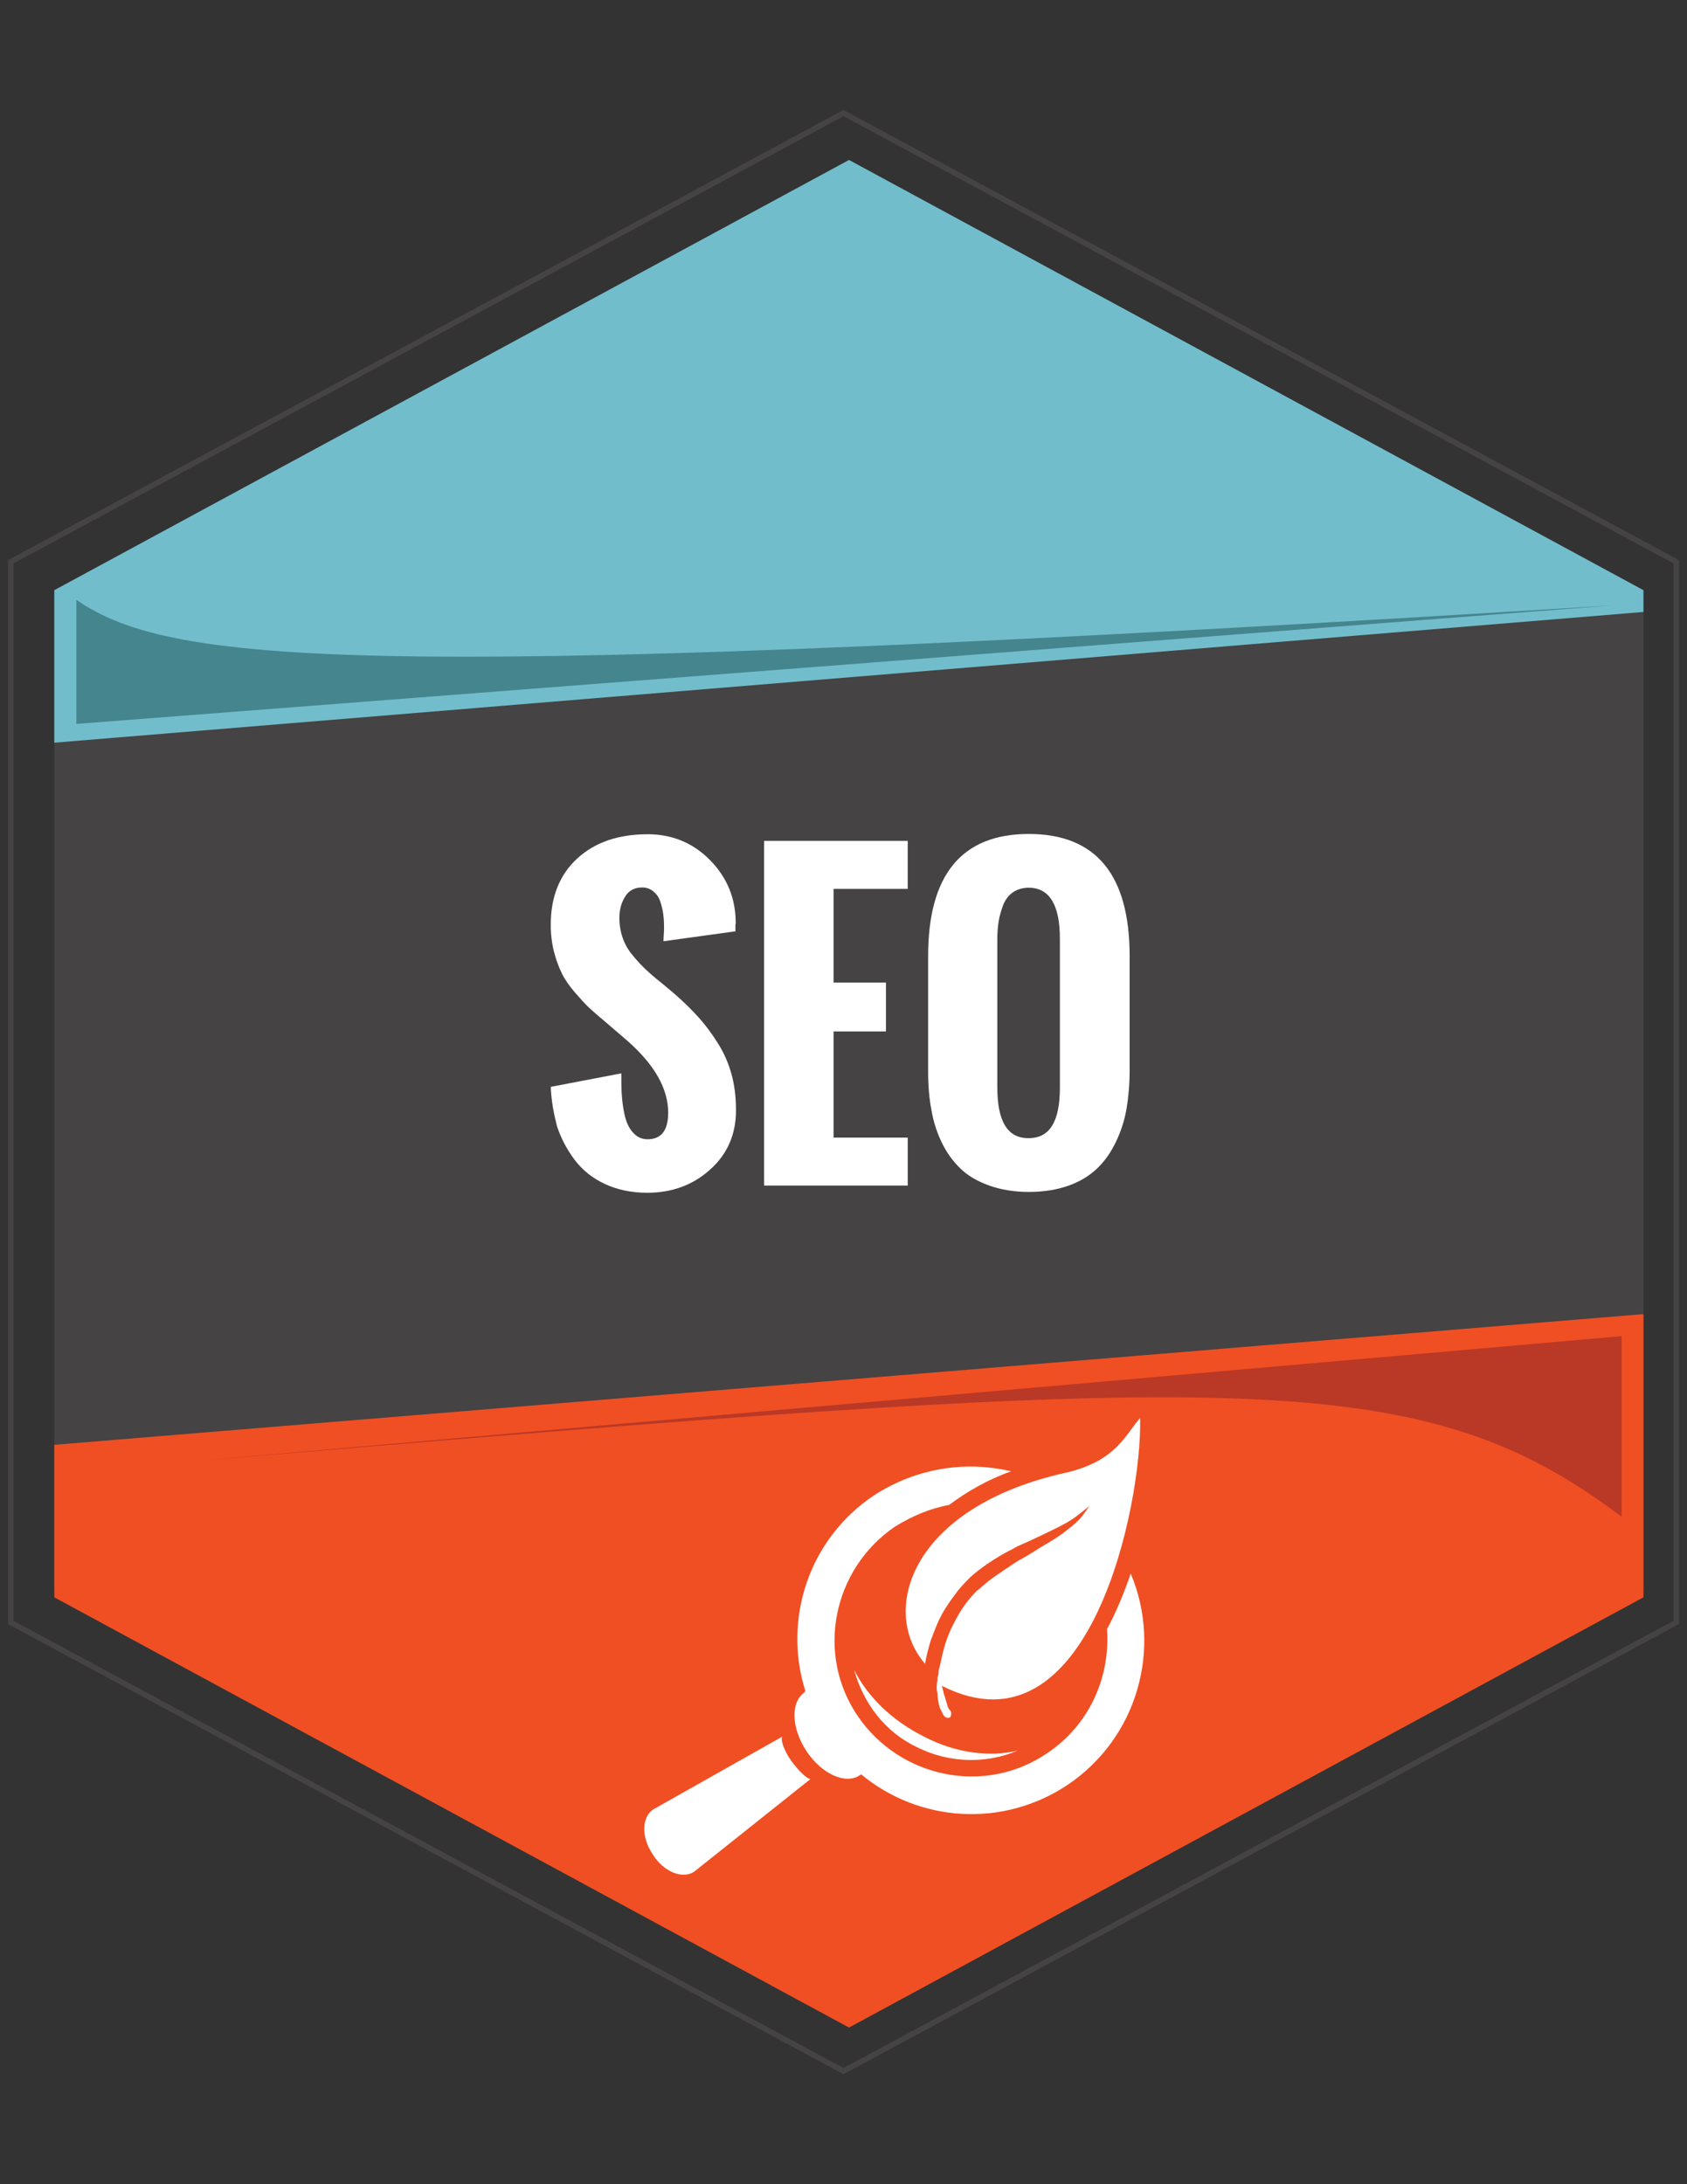
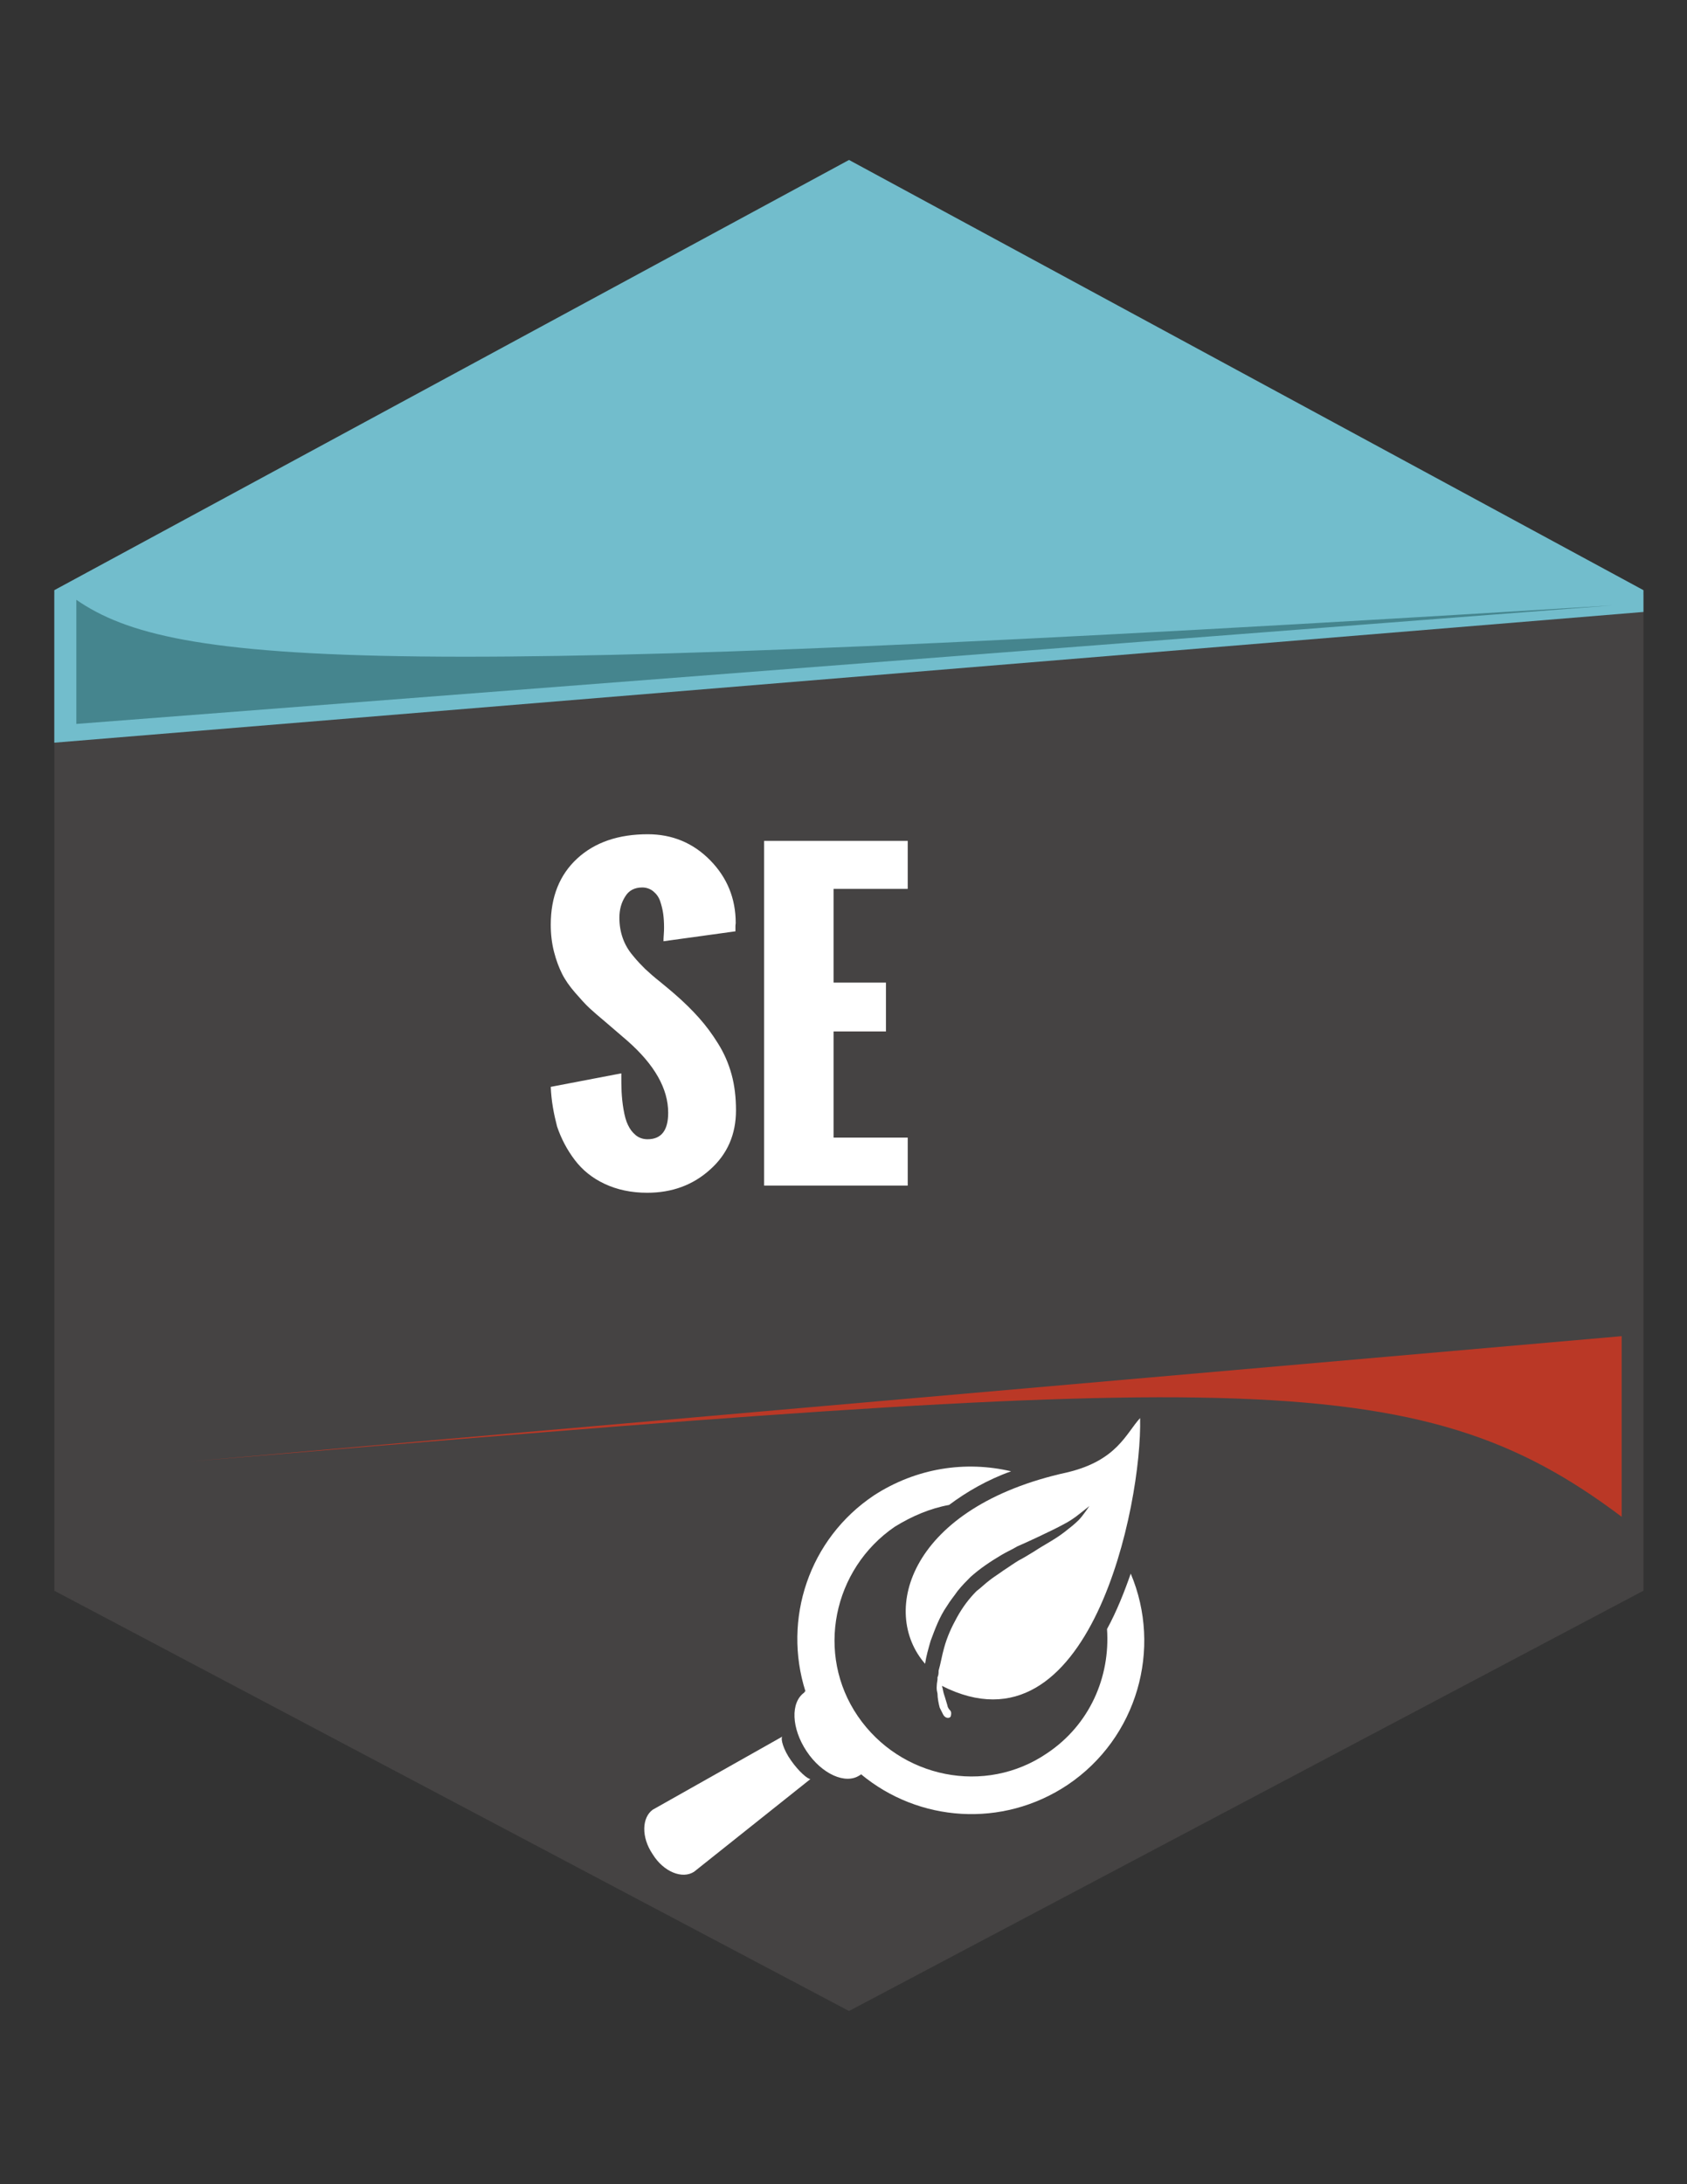
<svg xmlns="http://www.w3.org/2000/svg" version="1.1" id="Layer_1" x="0px" y="0px" viewBox="0 0 612 792" enable-background="new 0 0 612 792" xml:space="preserve">
  <rect x="0" y="0" width="612" height="792" fill="#333333" stroke="none" />
  <polygon fill="#454343" points="308,62.8 19.7,215.6 19.7,576.8 308,729.2 596.2,576.8 596.2,215.6 " />
-   <polygon fill="none" stroke="#454343" stroke-width="2" stroke-miterlimit="10" points="306,41 3.9,203.7 3.9,588.3 306,751   608.1,588.3 608.1,203.7 " />
-   <polygon fill="#F04F23" points="19.7,579.2 308,735.2 596.2,579.2 596.2,476.5 19.7,523.9 " />
  <polygon fill="#72BDCC" points="308,58 19.7,214 19.7,269.3 596.2,221.9 596.2,214 " />
  <path fill="#BA3826" d="M69.5,529.9l518.8-45.4V550C513.3,493.5,446.2,498.3,69.5,529.9z" />
  <path fill="#45858E" d="M585.2,219.5l-557.5,43v-45C63.2,242,138.6,247.1,585.2,219.5z" />
  <g>
    <rect x="49" y="304.8" fill="none" width="514.5" height="127.9" />
    <g enable-background="new    ">
      <path fill="#FFFFFF" d="M199.8,394.1l25.6-4.9c0,2.5,0,4.8,0.1,6.7c0.1,1.9,0.3,4.1,0.7,6.4c0.4,2.3,0.9,4.2,1.6,5.6    c0.7,1.5,1.6,2.7,2.8,3.7c1.2,1,2.7,1.5,4.3,1.5c5,0,7.5-3.2,7.5-9.6c0-8.7-4.9-17.4-14.8-26.1l-7.8-6.7c-2.5-2.1-4.5-3.8-6-5.2    c-1.5-1.4-3.2-3.3-5.2-5.6s-3.6-4.6-4.7-6.8c-1.1-2.2-2.1-4.8-2.9-7.9c-0.8-3.1-1.2-6.4-1.2-9.9c0-10.1,3.2-18.1,9.6-24    c6.4-5.9,15-8.8,25.6-8.8c8.8,0,16.4,3.1,22.6,9.4c6.2,6.3,9.3,13.9,9.3,22.8l-0.1,0.9c0,0.6,0,1.3,0,2.1l-26.1,3.6    c0-0.5,0-1.3,0.1-2.4c0.1-1.1,0.1-2,0.1-2.7c0-1.7-0.1-3.3-0.3-4.8c-0.2-1.5-0.6-3.1-1.1-4.6c-0.5-1.5-1.4-2.7-2.5-3.6    c-1.1-0.9-2.5-1.4-4-1.4c-2.8,0-4.9,1.1-6.2,3.3c-1.4,2.2-2.1,4.7-2.1,7.7c0,2.6,0.4,5,1.2,7.3c0.8,2.3,2,4.4,3.7,6.4    c1.6,2,3.2,3.6,4.5,4.9c1.4,1.3,3.2,2.9,5.6,4.8c2.3,1.9,4,3.3,4.9,4.1c3.6,3.1,6.6,6.1,9,8.8c2.5,2.8,4.8,5.9,6.9,9.3    c2.2,3.5,3.8,7.2,4.9,11.2c1.1,4,1.6,8.4,1.6,13c0,8.7-3.1,15.9-9.4,21.5c-6.2,5.6-13.8,8.4-22.8,8.4c-5.8,0-10.9-1.1-15.4-3.2    c-4.5-2.1-8.1-5-10.9-8.7c-2.8-3.7-4.9-7.7-6.4-12.1C200.9,403.9,200,399.2,199.8,394.1z" />
      <path fill="#FFFFFF" d="M277.2,429.8V304.9h52.1v17.4h-26.9v34h19V374h-19v38.5h26.9v17.4H277.2z" />
-       <path fill="#FFFFFF" d="M336.7,388.7v-42c0-29.5,12.2-44.3,36.5-44.3c24.4,0,36.6,14.8,36.6,44.3v41.4c0,5-0.4,9.6-1.1,13.8    c-0.7,4.2-2,8.2-3.8,12s-4,7-6.8,9.7c-2.8,2.7-6.2,4.8-10.4,6.3c-4.2,1.5-9,2.3-14.4,2.3c-5.4,0-10.2-0.8-14.4-2.3    c-4.2-1.5-7.7-3.5-10.4-6.1c-2.7-2.6-5-5.7-6.8-9.4c-1.8-3.7-3.1-7.7-3.8-11.9C337.1,398.4,336.7,393.7,336.7,388.7z M384.5,394.4    v-54c0-12.3-3.8-18.5-11.3-18.5c-2.3,0-4.2,0.6-5.8,1.7c-1.6,1.1-2.7,2.7-3.5,4.6c-0.7,2-1.3,3.9-1.6,5.8c-0.3,1.9-0.5,4-0.5,6.3    v54c0,12.3,3.7,18.4,11.2,18.4C380.8,412.8,384.5,406.7,384.5,394.4z" />
    </g>
  </g>
  <g>
    <g>
      <path fill="#FFFFFF" d="M287,638.4c-2.8-3.9-3.9-7.9-3.2-8.7l-47,26.5l0,0c-3.9,2.8-4.3,9.9,0,16.2c3.9,6.3,10.7,9.1,15,6.3l0,0    l42.2-33.6C293,645.1,289.8,642.4,287,638.4z" />
-       <path fill="#FFFFFF" d="M335.2,629.7c-11.8-5.9-20.5-14.6-25.3-24.1c3.2,11.8,11.1,22.5,22.9,28c11.8,5.9,25.3,5.9,36.3,1.2    C358.9,637.2,346.7,635.7,335.2,629.7z" />
      <path fill="#FFFFFF" d="M401.6,590.7c1.2,17.4-6.3,34.7-21.7,45c-22.5,15.4-53.3,9.1-68.7-13.4c-15.4-22.5-9.1-53.3,13.4-68.7    c6.3-3.9,13-6.7,19.7-7.9c6.3-4.7,13.8-9.1,22.5-12.2c-16.6-3.9-34.4-1.2-49.7,8.7c-23.7,15.8-33.2,45-24.9,71.1    c0,0-0.4,0-0.4,0.4c-5.1,3.6-4.7,13,0.8,21.3c5.5,8.3,14.2,12.2,19.3,8.7c0,0,0.4,0,0.4-0.4c20.9,17.4,51.3,19.7,75,3.9    c25.3-17,34.4-49.4,22.9-76.6C407.9,577.2,405.1,584.3,401.6,590.7z" />
    </g>
    <path fill="#FFFFFF" d="M335.6,603.3c0.4-2.8,1.2-5.5,2-8.3c1.6-4.3,3.2-8.7,5.9-12.6c1.2-2,2.8-3.9,3.9-5.5c1.6-2,3.2-3.6,4.7-5.1   c3.6-3.2,7.1-5.5,11.1-7.9c2-1.2,3.9-2,5.9-3.2c2-0.8,13-5.9,16.6-7.9c3.9-2,5.9-3.9,9.5-6.7c0,0-2.4,3.6-3.9,5.1   c-1.6,1.6-3.2,2.8-5.1,4.3c-3.6,2.8-7.5,4.7-11.1,7.1c-2,1.2-3.9,2.4-5.5,3.2c-2,1.2-3.6,2.4-5.5,3.6c-1.6,1.2-3.6,2.4-5.1,3.6   c-1.6,1.2-3.2,2.8-4.7,3.9c-2.8,2.8-5.1,5.9-7.1,9.5c-2,3.6-3.6,7.1-4.7,11.1c-0.8,2.8-1.2,5.5-2,8.3c0,0.8,0,1.6-0.4,2.4   c0,0.4,0,0.8,0,0.8l0,0c-0.4,2.4-0.4,3.6,0,5.1c0,1.6,0.4,3.6,0.8,5.1c0.4,0.8,0.8,1.6,1.2,2.4c0.4,0.8,1.2,1.6,2.4,1.2l0.4-0.4   c0.4-1.6,0-2-0.4-2.4c-0.4-0.4-0.8-1.2-0.8-1.6c-0.4-1.2-0.8-2.8-1.2-3.9c-0.4-1.2-0.4-2-0.8-3.2c53.7,27.2,72.7-65.9,71.9-97.1   c-5.1,5.5-8.3,15.4-26.5,19.7C330.1,546.4,319,584.3,335.6,603.3z" />
  </g>
</svg>